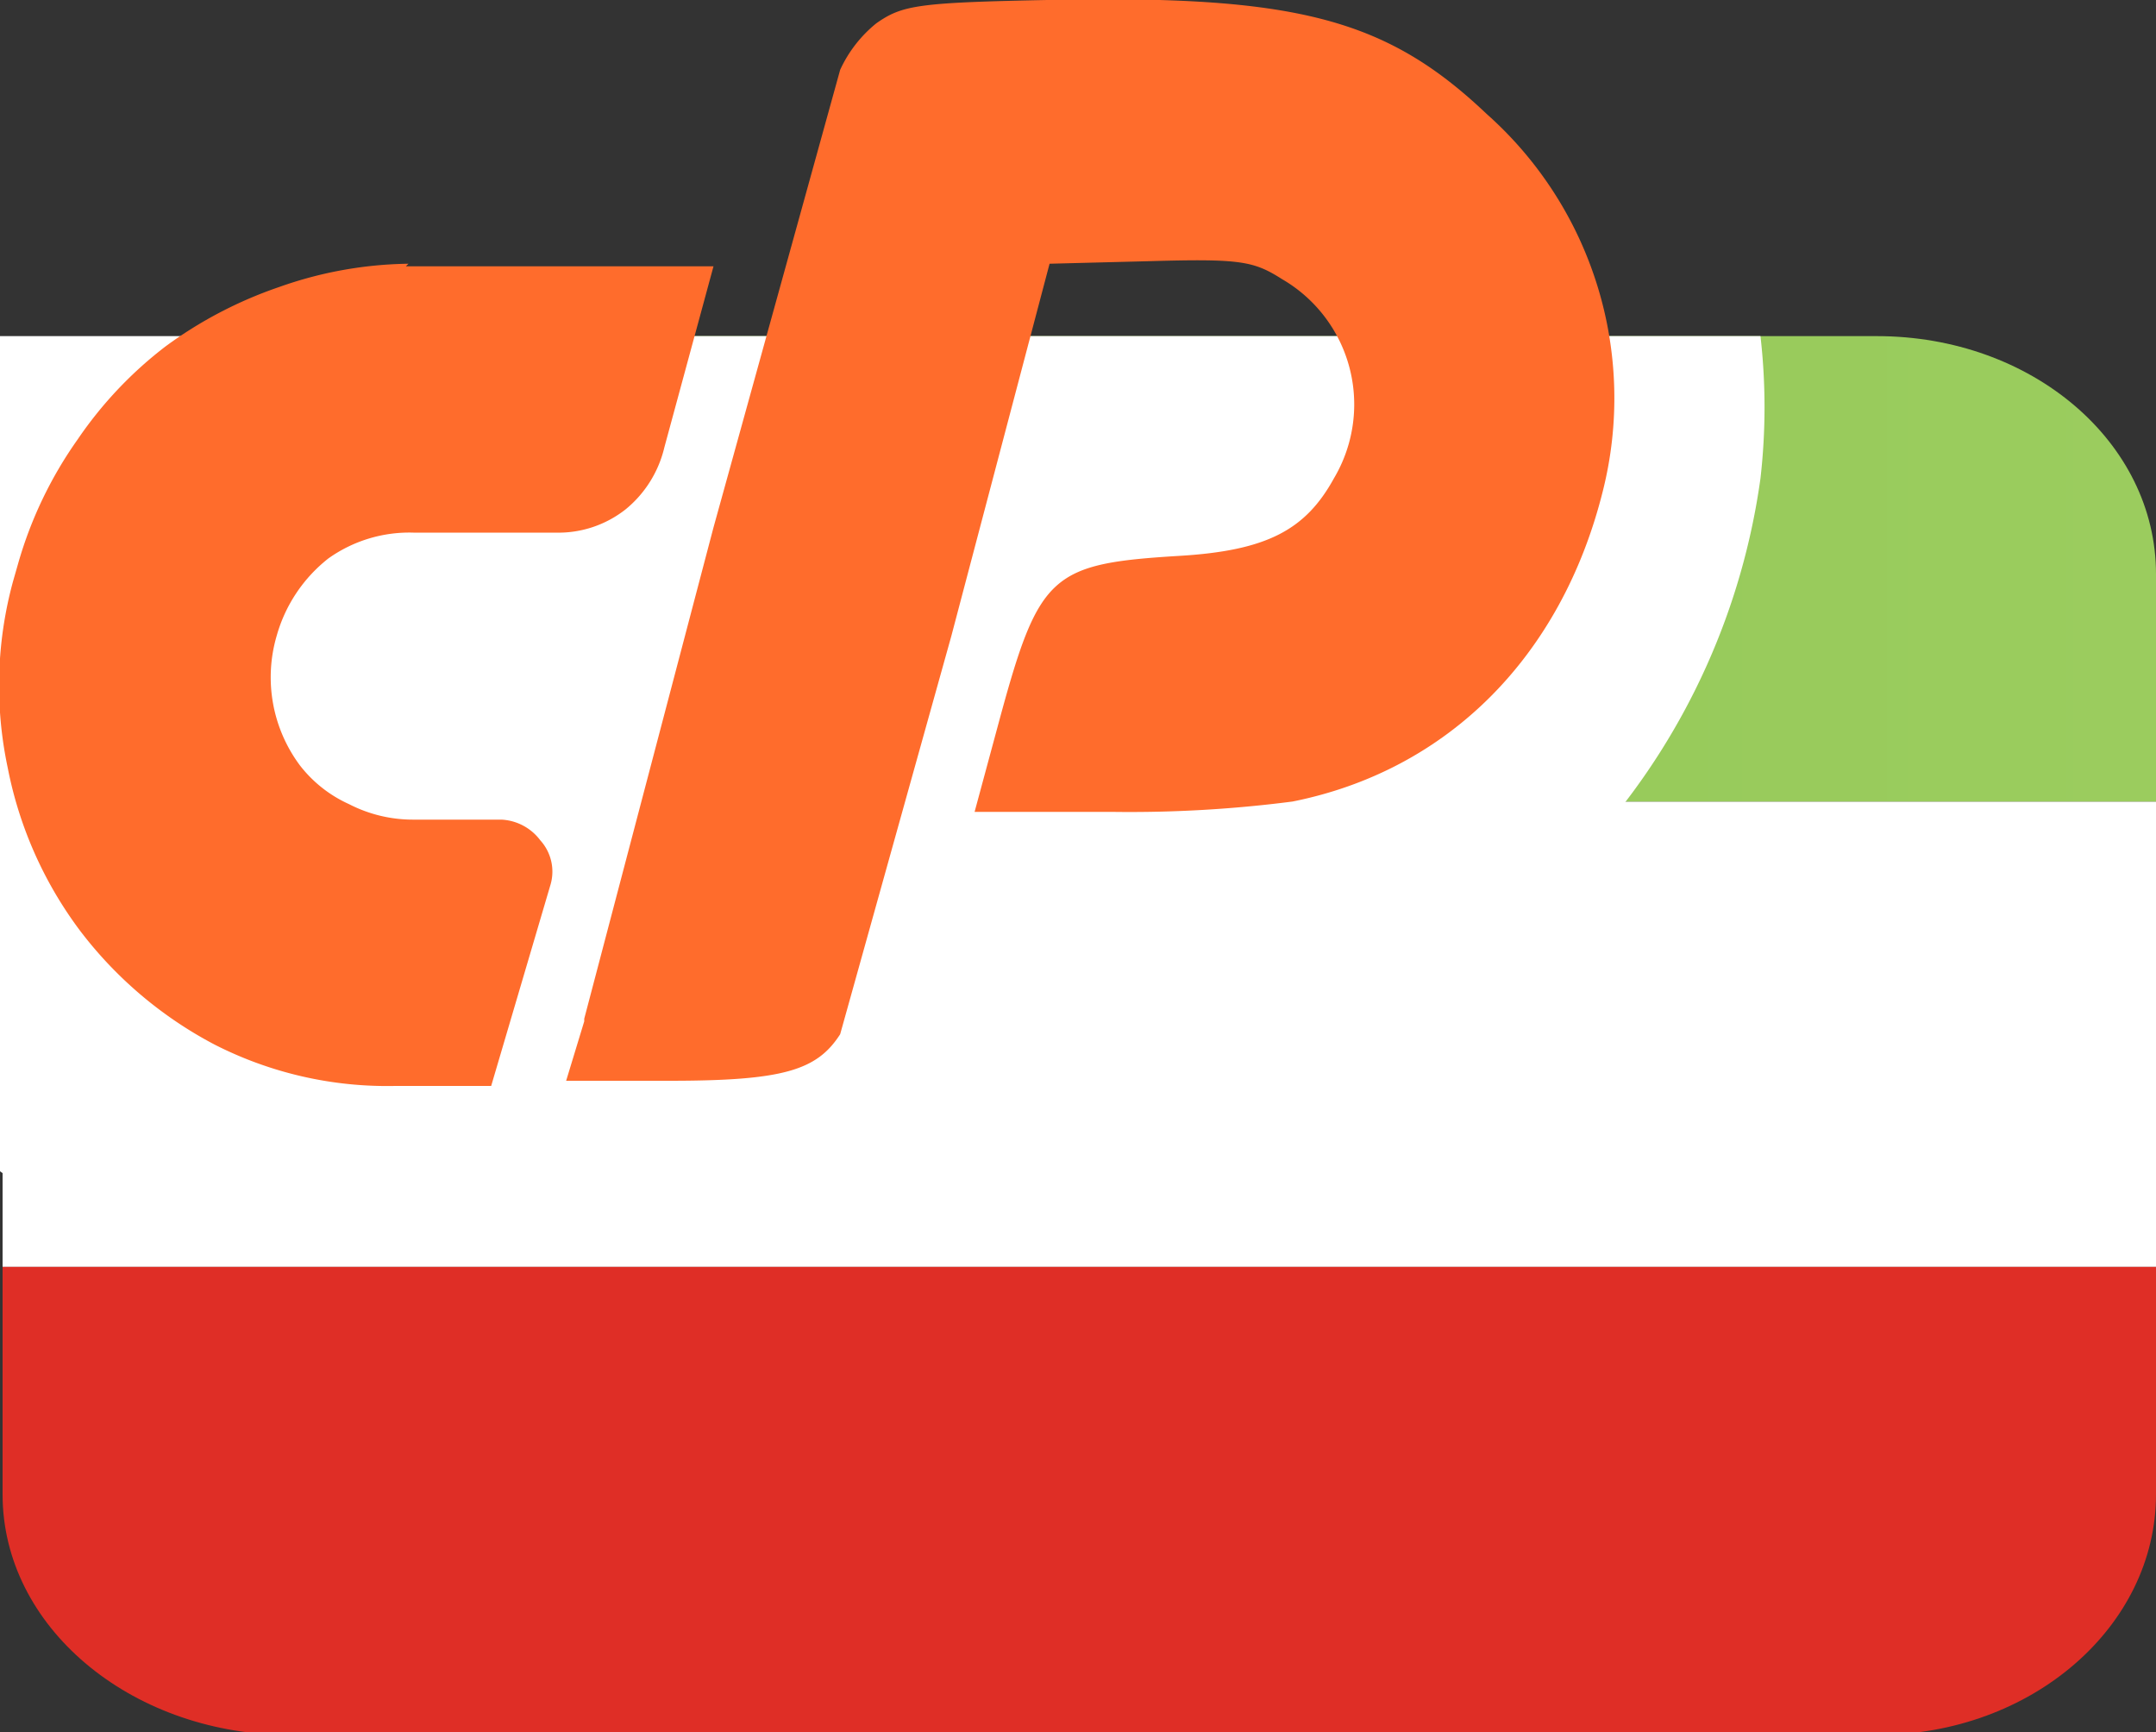
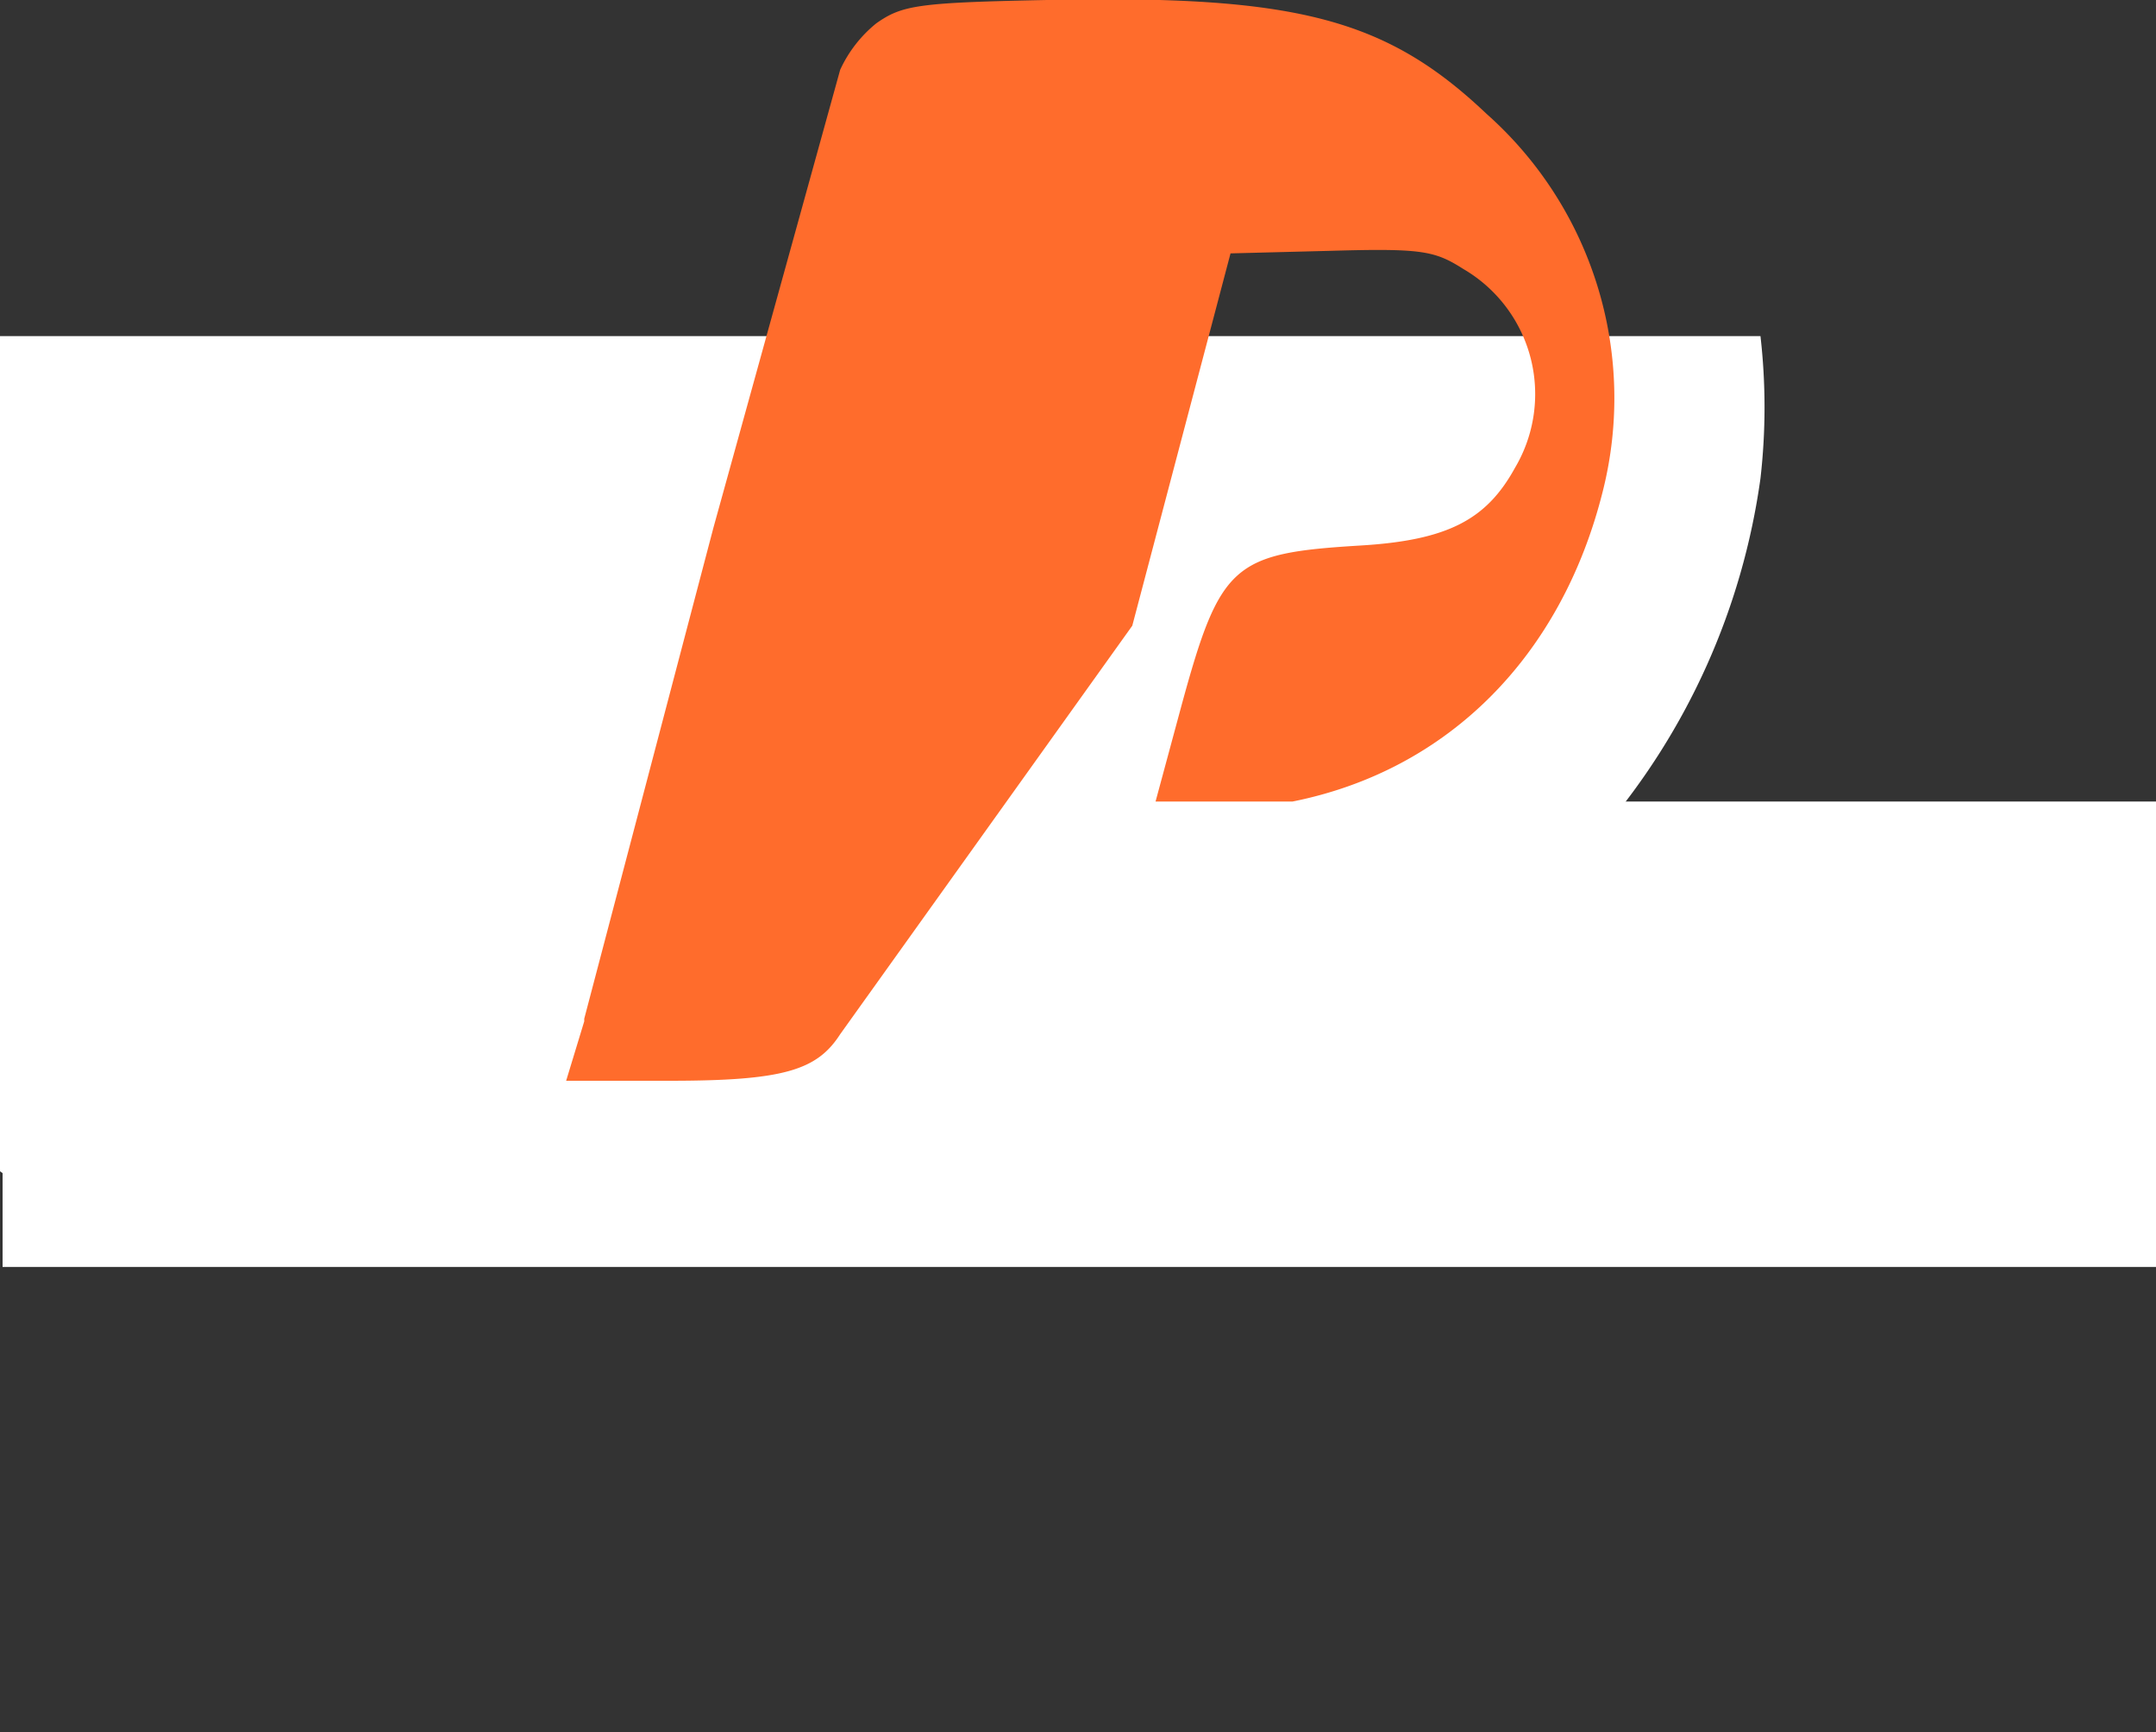
<svg xmlns="http://www.w3.org/2000/svg" data-name="Layer 1" viewBox="0 0 83.4 67">
  <rect x="0" y="0" width="83.4" height="67" fill="#333333" stroke="none" />
  <defs>
    <linearGradient id="a" x1="298.4" y1="410.8" x2="381.7" y2="410.8" gradientTransform="translate(-298.3 -388.7)" gradientUnits="userSpaceOnUse">
      <stop offset="0" stop-color="#8ec852" />
      <stop offset="1" stop-color="#9bcc5e" />
    </linearGradient>
  </defs>
  <path fill="#fff" d="M.1 31h83.3v18H.1z" />
-   <path d="M10.9 13.2h61.7c6 0 10.8 4.1 10.8 9.2v8.8H.1v-8.8c0-5.1 4.9-9.2 10.8-9.2z" transform="translate(0 -.2)" fill="url(#a)" />
-   <path d="M.1 49h83.3v8.8c0 5.1-4.8 9.3-10.8 9.3H11C5 67 .1 62.9.1 57.8z" fill="#df2e26" />
  <path d="M68.1 13a24.2 24.2 0 0 1 0 5.5A26.6 26.6 0 0 1 62 32.1c-9.6 12-29 14.3-47 16.4a21.7 21.7 0 0 1-12.5-1.7A18.4 18.4 0 0 1 0 45.3V13z" fill="#fff" />
-   <path d="M15.7 10.3h11.9l-1.9 7a4.4 4.4 0 0 1-1.5 2.4 4.2 4.2 0 0 1-2.7.9H16a5.4 5.4 0 0 0-3.3 1 5.8 5.8 0 0 0-2 3 5.7 5.7 0 0 0 .9 5 5 5 0 0 0 1.9 1.5 5.4 5.4 0 0 0 2.5.6h3.4a2 2 0 0 1 1.5.8 1.8 1.8 0 0 1 .4 1.7L19 42h-3.7a14.7 14.7 0 0 1-7-1.6A15.7 15.7 0 0 1 3.1 36a15.4 15.4 0 0 1-2.8-6.3 15.3 15.3 0 0 1 .2-7.2l.2-.7A15.8 15.8 0 0 1 3 17a15.5 15.5 0 0 1 3.4-3.6 16.3 16.3 0 0 1 4.4-2.3 15.5 15.5 0 0 1 5-.9" fill="#ff6c2c" />
-   <path d="m22.6 39.4 5-19 4.9-17.7A5 5 0 0 1 33.9.9c1-.7 1.6-.8 6.6-.9 9.6-.2 13.1.7 17 4.4A14.7 14.7 0 0 1 62 19c-1.6 6.4-6 10.8-12 12a49 49 0 0 1-7 .4h-5.3l1-3.7c1.5-5.5 2-5.9 6.9-6.2 3.4-.2 4.9-1 6-3a5.6 5.6 0 0 0-2-7.7c-1.1-.7-1.6-.8-5.1-.7l-3.9.1-3.8 14.4L32.5 40c-.9 1.4-2.2 1.8-6.6 1.8h-4l.7-2.3z" fill="#ff6c2c" fill-rule="evenodd" />
+   <path d="m22.6 39.4 5-19 4.9-17.7A5 5 0 0 1 33.9.9c1-.7 1.6-.8 6.6-.9 9.6-.2 13.1.7 17 4.4A14.7 14.7 0 0 1 62 19c-1.6 6.4-6 10.8-12 12h-5.3l1-3.7c1.5-5.5 2-5.9 6.9-6.2 3.4-.2 4.9-1 6-3a5.6 5.6 0 0 0-2-7.7c-1.1-.7-1.6-.8-5.1-.7l-3.9.1-3.8 14.4L32.5 40c-.9 1.4-2.2 1.8-6.6 1.8h-4l.7-2.3z" fill="#ff6c2c" fill-rule="evenodd" />
</svg>